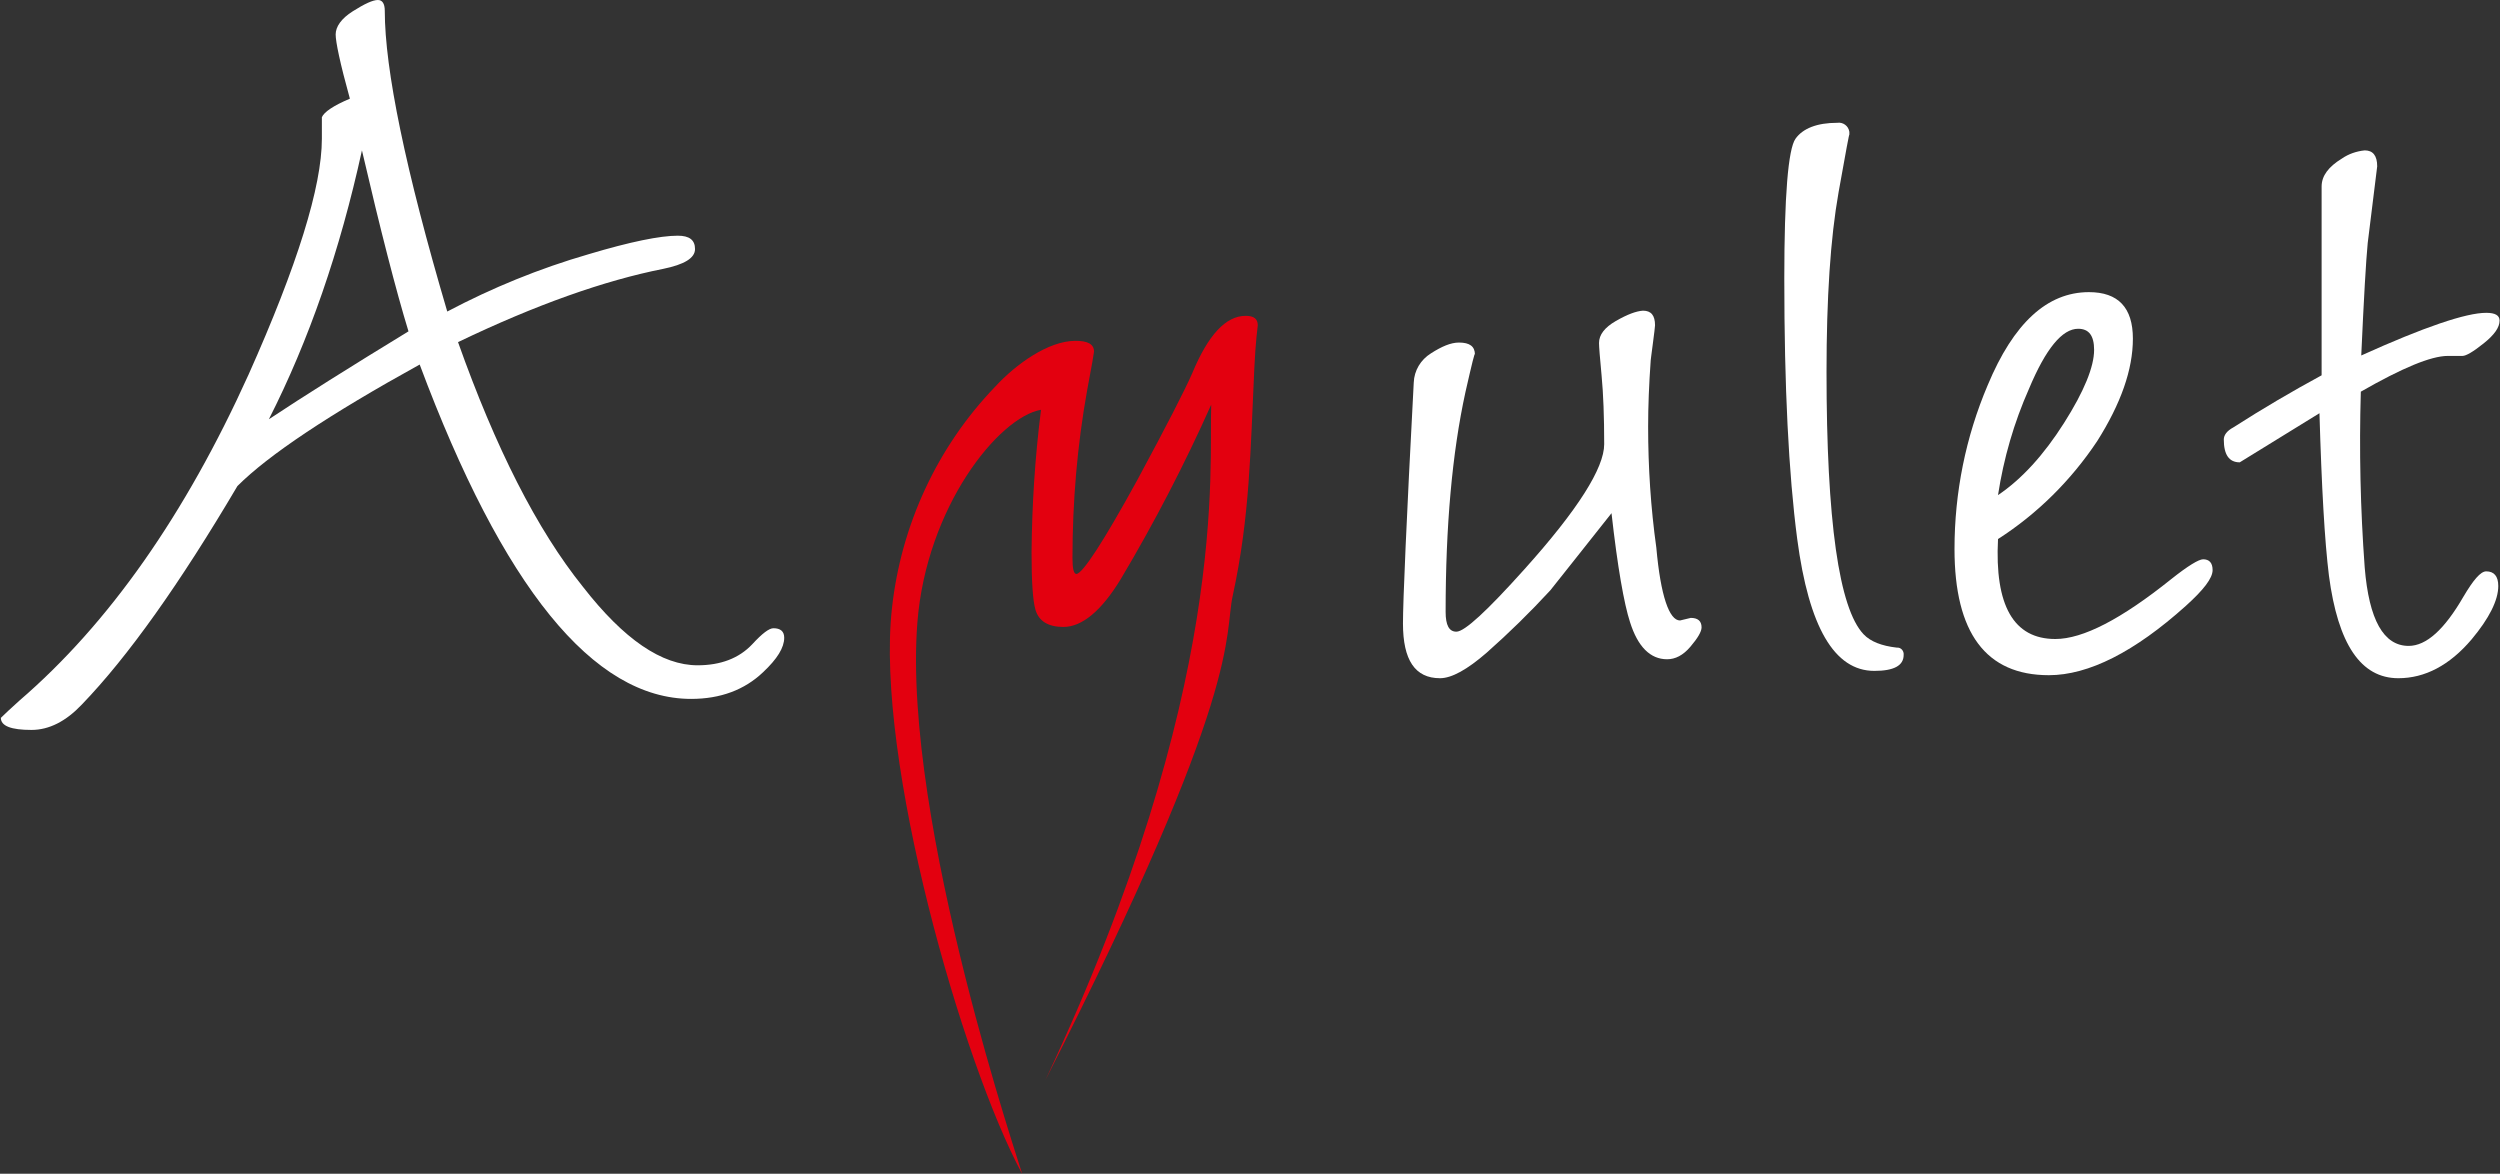
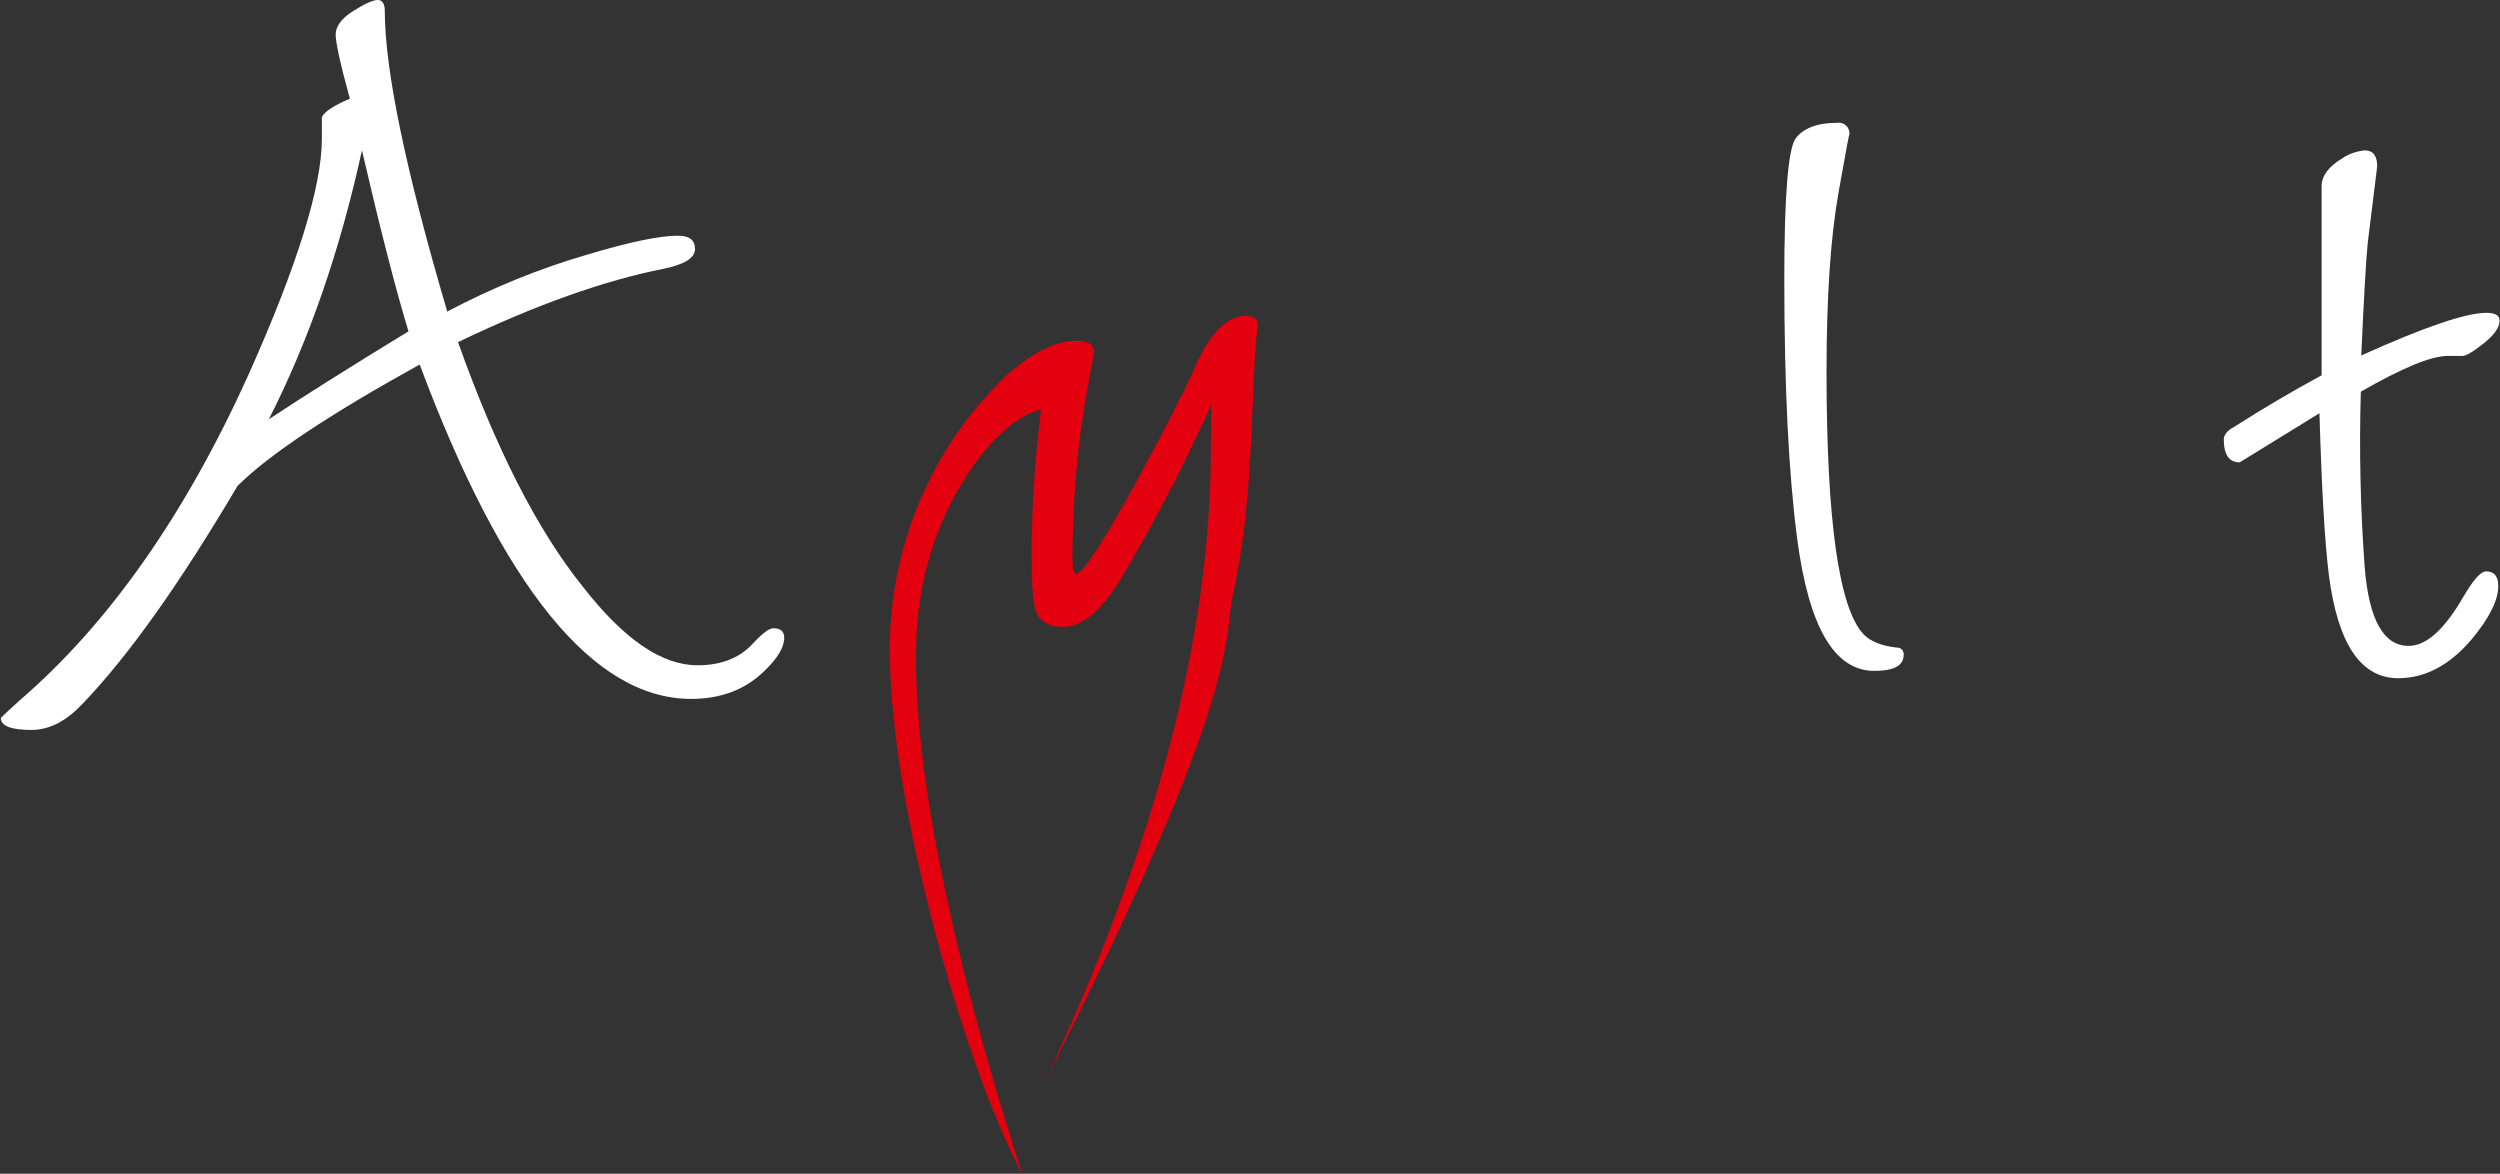
<svg xmlns="http://www.w3.org/2000/svg" version="1.1" id="Warstwa_1" x="0px" y="0px" viewBox="0 0 580.2 272.4" style="enable-background:new 0 0 580.2 272.4;" xml:space="preserve">
  <rect x="0" y="0" width="580.2" height="272.4" fill="#333333" stroke="none" />
  <style type="text/css">
	.st0{fill-rule:evenodd;clip-rule:evenodd;fill:#FFFFFF;}
	.st1{fill-rule:evenodd;clip-rule:evenodd;fill:#E3000F;}
</style>
  <g id="Warstwa_2_1_">
    <g id="Warstwa_1-2">
      <path class="st0" d="M106.3,79.4c8.7,24.5,18.3,43.5,29,56.8c9.5,12.2,18.3,18.2,26.6,18.2c5.3,0,9.6-1.6,12.7-4.9    c2.3-2.5,3.9-3.7,4.9-3.7c1.6,0,2.5,0.7,2.5,2.2c0,2.3-1.6,4.9-4.9,8c-4.3,4.1-9.9,6.2-16.7,6.2c-22.7,0-43.7-25.9-63-77.6    c-21,11.6-35.1,21-42.3,28.2c-13.4,22.7-25.4,39.6-36.1,50.7c-3.7,3.9-7.6,5.9-11.7,5.9c-4.7,0-7.1-0.9-7.1-2.8    c0.8-0.8,2.3-2.2,4.3-4c20.8-17.9,38.5-43.2,53.2-75.7c11.3-25.3,17-43.6,17-54.7v-5c0.5-1.2,2.7-2.7,6.5-4.3    C78.9,14.6,77.9,9.7,77.9,8c0-1.8,1.3-3.7,4-5.4S86.5,0,87.7,0c1,0,1.6,0.8,1.6,2.5c0,13.6,4.8,36.9,14.5,69.8    c10.4-5.5,21.4-10,32.8-13.3c9.7-2.9,16.6-4.3,20.7-4.3c2.7,0,4,1,4,3.1c0,2.1-2.5,3.6-7.4,4.6C140.3,65.1,124.4,70.7,106.3,79.4     M94.8,76.9c-2.9-9.5-6.5-23.5-10.8-42C78.9,58.2,71.7,79,62.4,97.3C70.4,92,81.2,85.2,94.8,76.9" />
-       <path class="st0" d="M463.7,125.1c-0.8,15.4,3.6,23.2,13.3,23.2c6.4,0,15.3-4.6,26.9-13.9c3.9-3.1,6.4-4.6,7.4-4.6    c1.4,0,2.2,0.8,2.2,2.5c0,1.9-2.1,4.6-6.2,8.3c-11.9,10.7-22.6,16.1-31.8,16.1c-14.6,0-21.9-9.8-21.9-29.3c0-13.1,2.6-26,7.7-38    c6-14.4,13.8-21.6,23.5-21.6c6.8,0,10.2,3.6,10.2,10.8c0,7.2-2.8,15.1-8.3,23.8C480.7,111.4,472.9,119.2,463.7,125.1 M463.7,114.9    c5.5-3.7,10.6-9.3,15.3-16.7s7-13.1,7-17c0-3.3-1.2-4.9-3.7-4.9c-3.7,0-7.5,4.6-11.4,13.9C467.4,98.1,465,106.4,463.7,114.9" />
      <path class="st0" d="M538.8,87.1V43.3c0-2.5,1.6-4.6,4.7-6.5c1.6-1.1,3.4-1.7,5.3-1.9c1.9,0,2.9,1.2,2.9,3.7l-2.2,17.8    c-0.4,4.1-0.9,12.8-1.5,26.1c14.6-6.6,24.3-9.9,29-9.9c2.1,0,3.1,0.6,3.1,1.8c0,1.6-1.2,3.3-3.7,5.3s-4.1,2.9-4.9,2.9h-3.4    c-3.9,0-10.6,2.8-20.2,8.3c-0.4,13.6-0.1,27.2,0.9,40.8c1,12.2,4.4,18.2,10.2,18.2c4.1,0,8.3-3.8,12.7-11.4c2.3-3.9,4-5.9,5.3-5.9    c1.8,0,2.8,1.1,2.8,3.4c0,3.3-2.1,7.5-6.2,12.4c-5.1,6-10.8,9-17,9c-8.7,0-14-7.9-16.1-23.8c-1-8-1.7-20.6-2.2-37.7    c-6,3.7-12.2,7.5-18.5,11.4c-2.5,0-3.7-1.8-3.7-5.3c0-1,0.7-2,2.2-2.8C525,94.9,531.8,90.9,538.8,87.1" />
      <path class="st0" d="M441.8,152c0,2.5-2.3,3.7-6.8,3.7c-9.3,0-15.2-10.2-17.9-30.6c-2-15.2-3-35.4-3-60.5c0-19.1,0.9-30,2.6-32.4    s5-3.7,9.7-3.7c1.3-0.2,2.6,0.7,2.8,2.1c0,0.2,0,0.5,0,0.7c0-0.6-0.8,3.8-2.5,13.3c-1.9,10.7-2.8,24.6-2.8,41.7    c0,34.6,2.9,54.9,8.6,60.9c1.6,1.7,4.2,2.7,7.7,3.1C441.2,150.2,441.9,151.1,441.8,152" />
-       <path class="st0" d="M389.9,144l2.5-0.6c1.6,0,2.5,0.7,2.5,2.2c0,1-0.9,2.5-2.6,4.5c-1.7,2-3.5,2.9-5.4,2.9    c-3.9,0-6.8-2.9-8.6-8.6c-1.4-4.3-2.9-12.8-4.3-25.3c-7,8.8-11.7,14.8-14.2,17.9c-4.7,5.1-9.6,9.9-14.8,14.5    c-4.5,3.9-8.1,5.9-10.8,5.9c-5.8,0-8.6-4.2-8.6-12.7c0-5.1,0.8-23.8,2.5-55.9c0.1-2.8,1.6-5.3,4-6.8c2.5-1.6,4.6-2.5,6.5-2.5    c2.5,0,3.7,0.9,3.7,2.8c0-0.8-0.7,2.1-2.2,8.7c-3.1,14.2-4.6,31.2-4.6,51c0,3.1,0.8,4.6,2.5,4.6c1.9,0,7.1-4.8,15.8-14.5    c12.4-13.8,18.5-23.5,18.5-29c0-6.4-0.2-11.7-0.6-15.9s-0.6-6.8-0.6-7.6c0-1.9,1.3-3.6,3.9-5.1s4.7-2.3,6.3-2.4    c1.9,0,2.8,1.1,2.8,3.4c0,0.4-0.2,1.8-0.5,4.2s-0.5,3.7-0.5,3.9c-0.4,5.6-0.6,10.7-0.6,15.4c0,9.4,0.6,18.8,1.9,28.1    C385.4,138.3,387.4,144,389.9,144" />
      <path class="st1" d="M207,141.2c2.1-19.3,10.5-37.5,24-51.5c4.8-5.2,12.3-10.6,18.6-10.6c2.9,0,4.3,0.8,4.3,2.5    c0,0.2-0.5,3.2-1.6,9c-2.3,12.8-3.4,25.9-3.4,38.9c0,2.5,0.3,3.7,0.9,3.7c1.4,0,6.2-7.3,14.2-21.9c6.8-12.6,11-20.8,12.7-24.7    c3.7-8.9,7.8-13.3,12.4-13.3c1.9,0,2.8,0.7,2.8,2.2c0,0.2-0.5,3.5-0.8,10c-0.9,18.8-1,34.3-5,52.7c-2.1,9.5,2.8,21.3-43.5,112.5    c43-91.3,37.9-142.3,38.5-156.8c-6.2,13.9-13.2,27.4-21,40.5c-4.5,7.4-9,11.1-13.3,11.1c-3.5,0-5.7-1.3-6.5-4    c-0.6-2.1-0.9-6.5-0.9-13.3c0.1-11.1,0.8-22.1,2.2-33.1c-9.8,1.7-26.6,22.5-28.7,49.4c-3.6,46.4,24.8,128.8,24.3,127.9    C223.4,246.8,203.1,176.1,207,141.2" />
    </g>
  </g>
</svg>